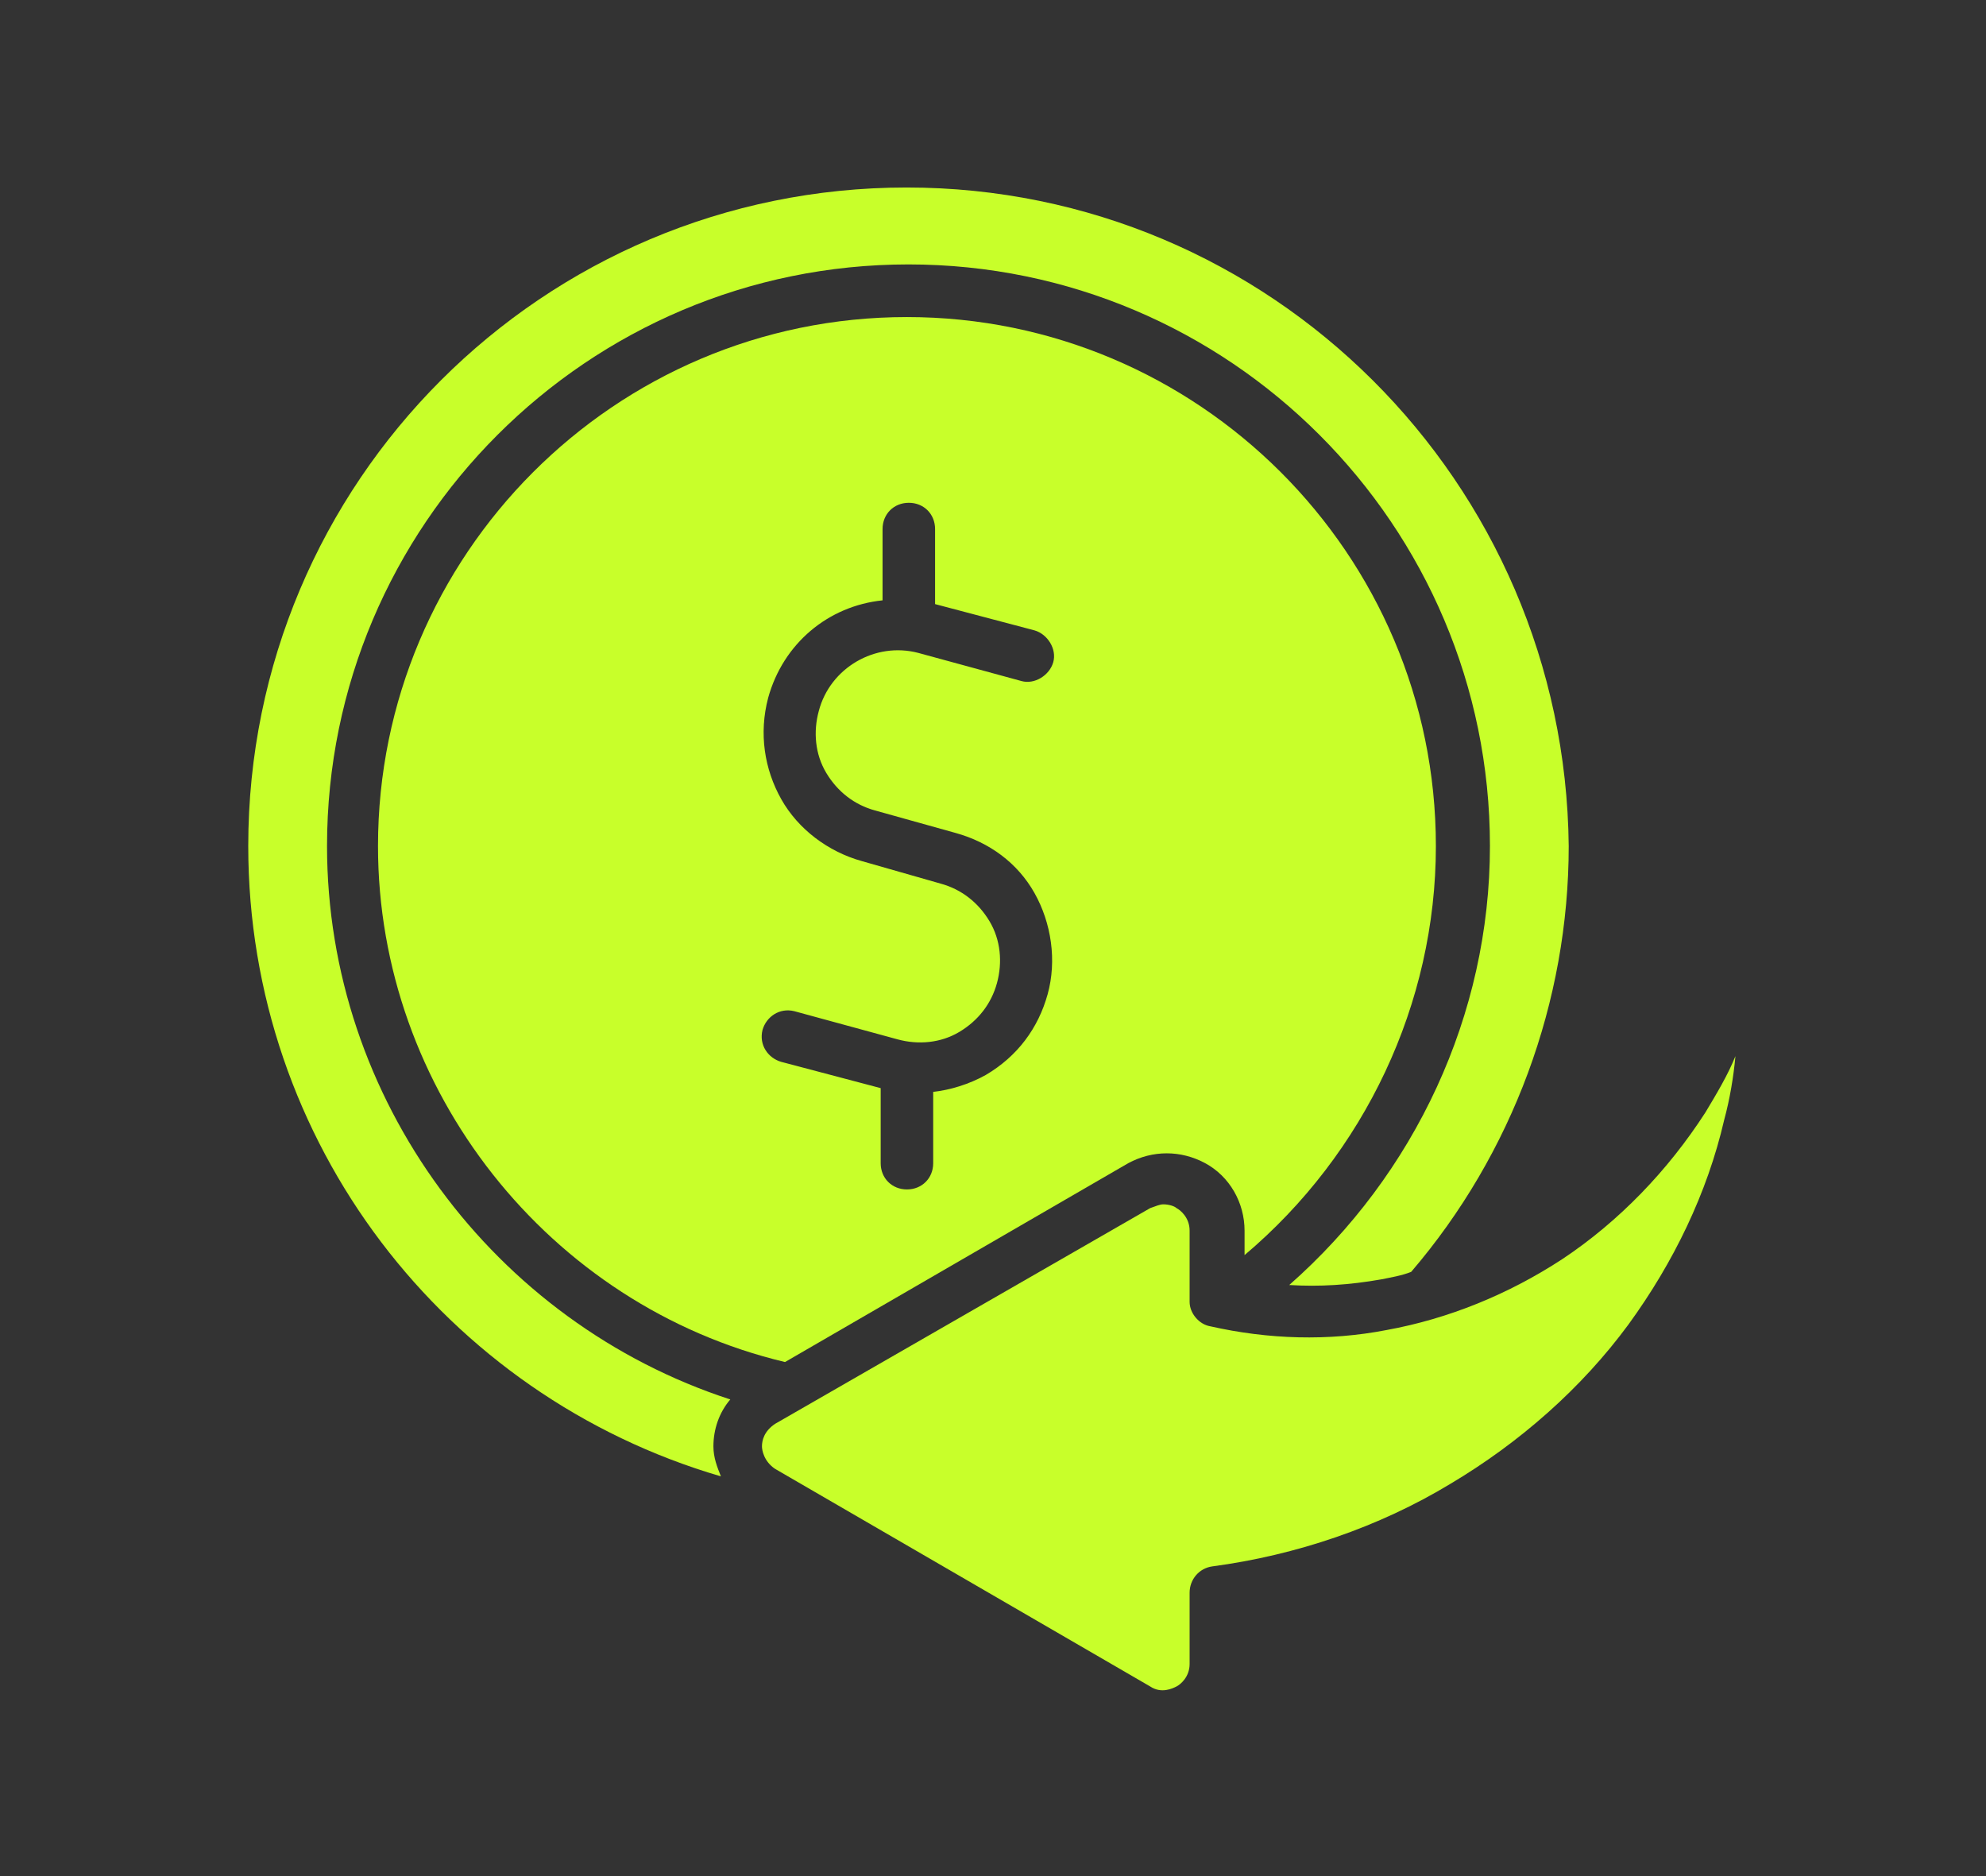
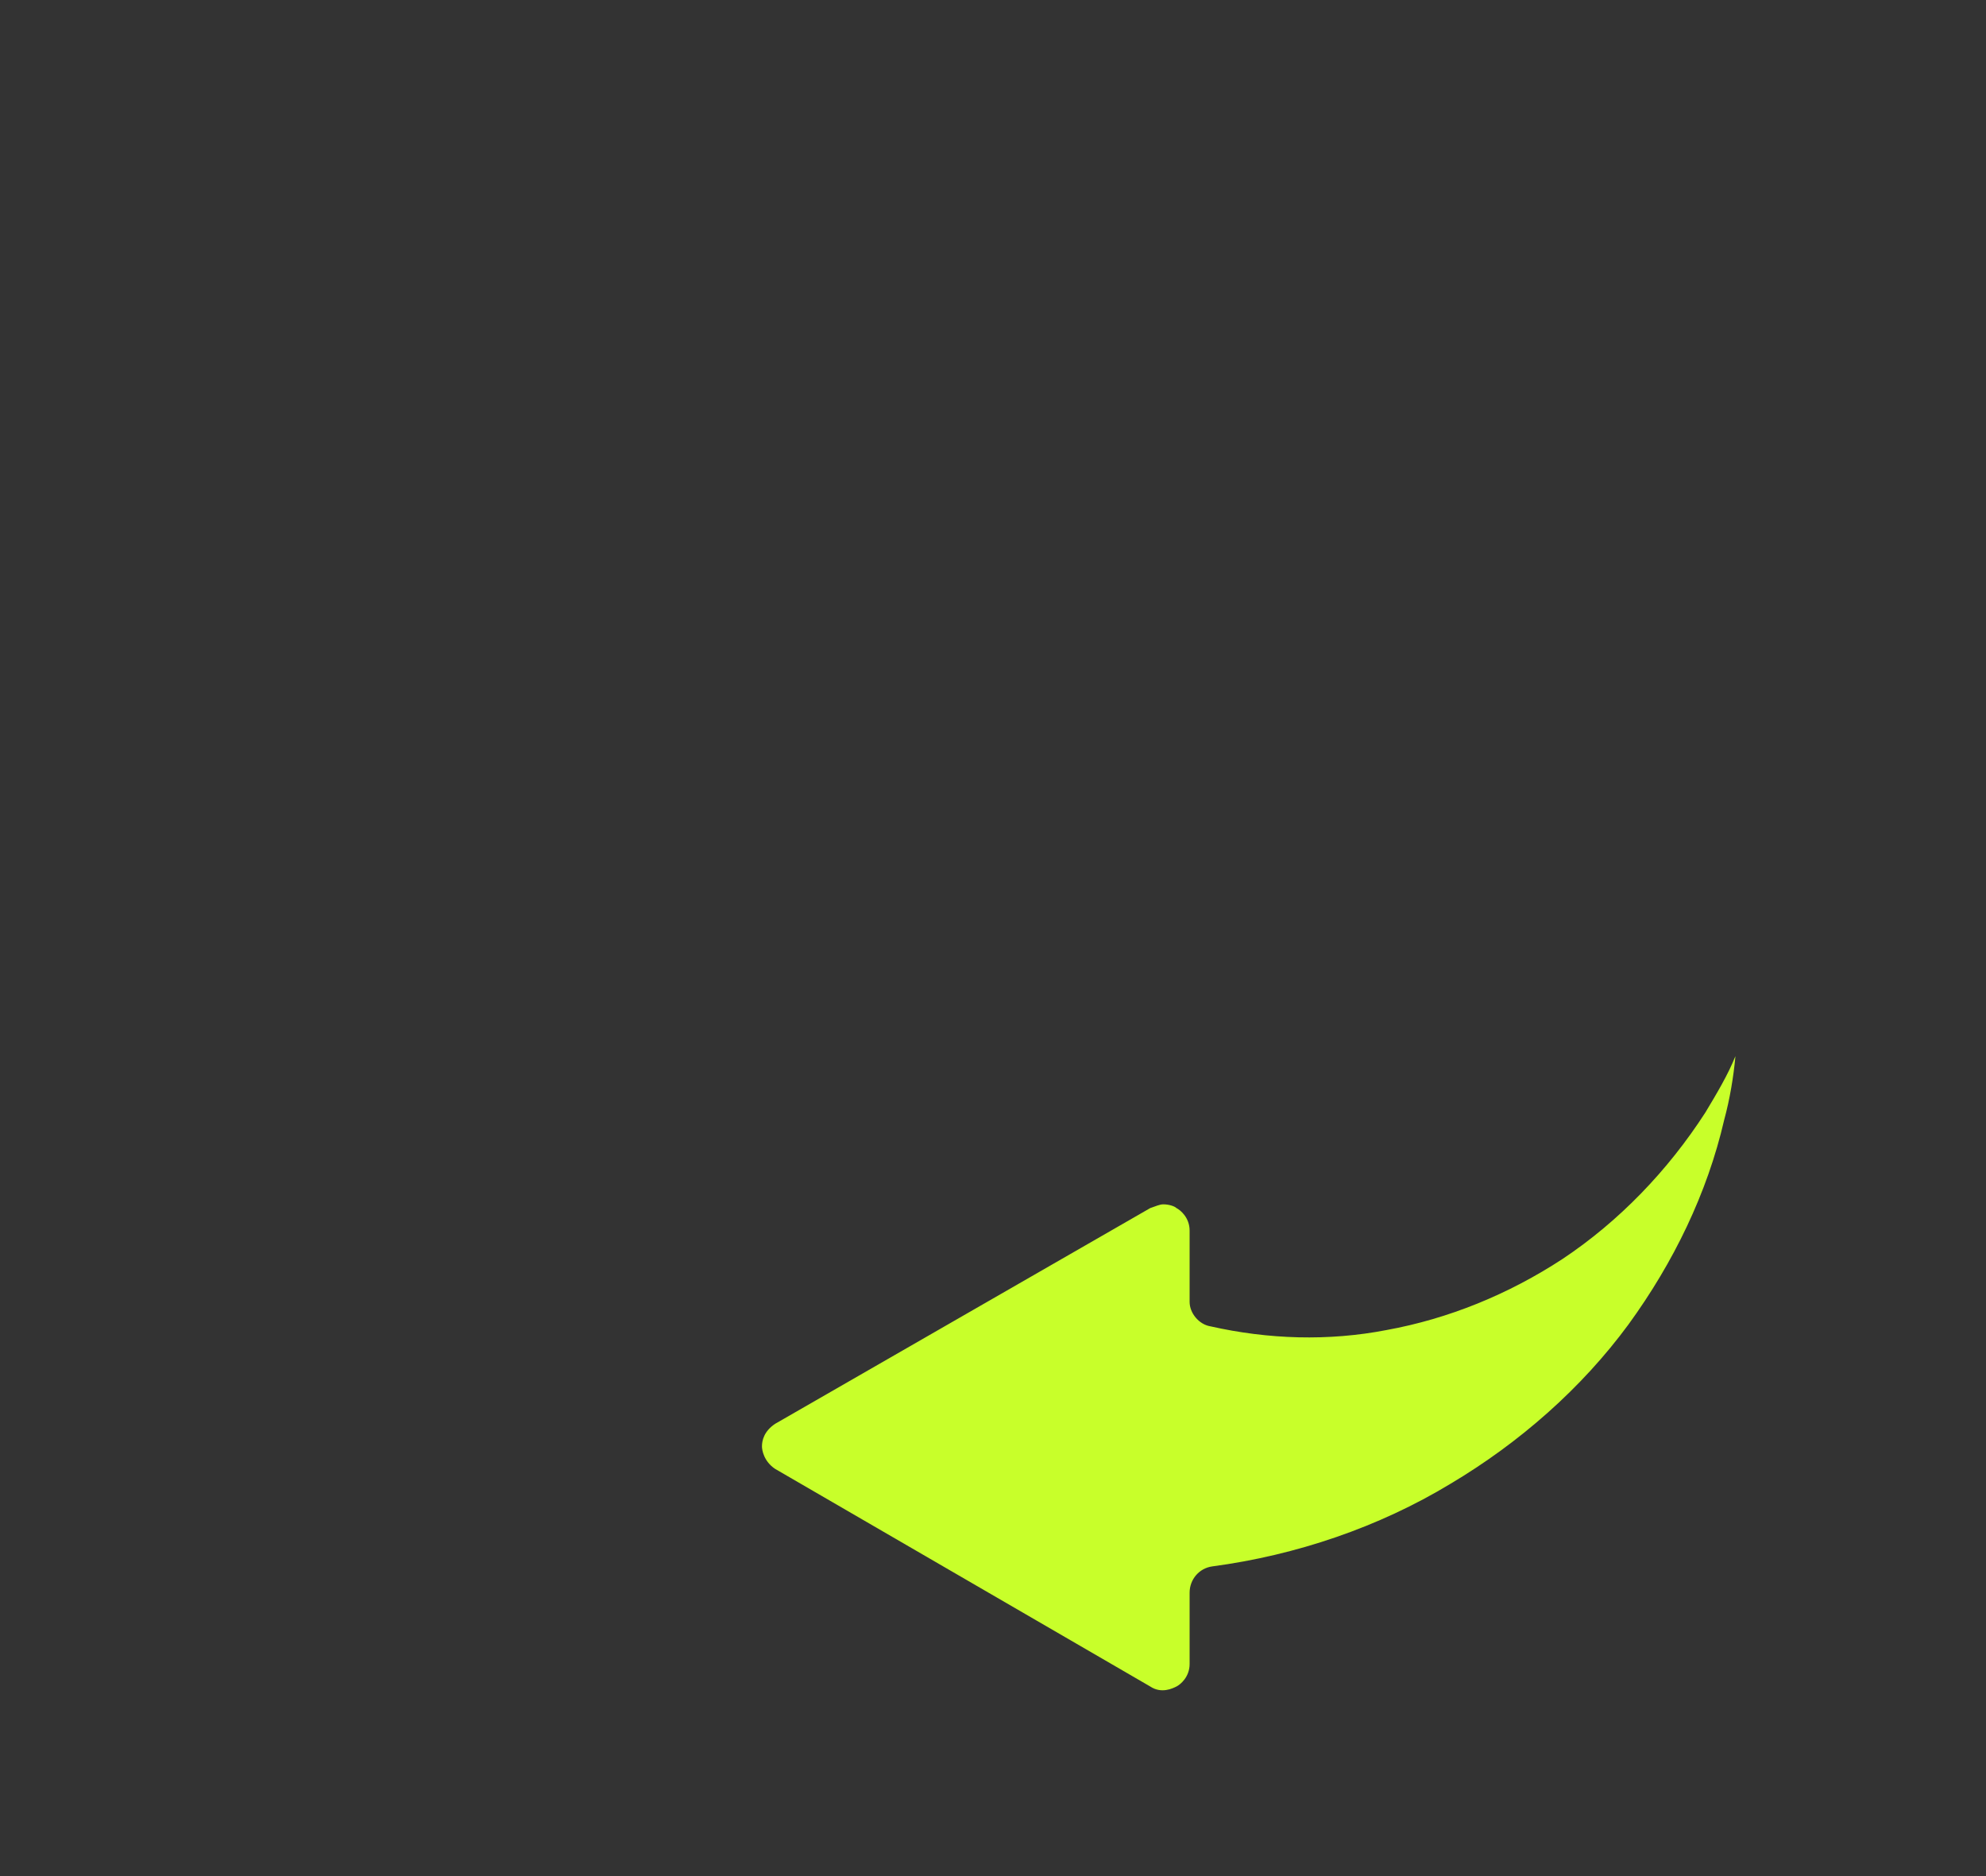
<svg xmlns="http://www.w3.org/2000/svg" fill="none" viewBox="0 0 18 17" height="17" width="18">
  <rect x="0" y="0" width="18" height="17" fill="#333333" stroke="none" />
  <path fill="#C8FF2A" d="M15.457 10.08C15.117 10.607 14.675 11.066 14.165 11.406C13.672 11.729 13.128 11.95 12.567 12.052C12.04 12.154 11.496 12.137 10.969 12.018C10.867 12.001 10.782 11.899 10.782 11.797V11.151C10.782 11.032 10.697 10.964 10.663 10.947C10.646 10.93 10.595 10.913 10.544 10.913C10.51 10.913 10.476 10.93 10.425 10.947L7.025 12.902C6.923 12.97 6.906 13.055 6.906 13.106C6.906 13.14 6.923 13.242 7.025 13.31L10.425 15.282C10.527 15.35 10.629 15.299 10.663 15.282C10.697 15.265 10.782 15.197 10.782 15.078V14.432C10.782 14.313 10.867 14.211 10.986 14.194C11.751 14.092 12.499 13.837 13.145 13.446C13.774 13.072 14.335 12.579 14.76 12.001C15.168 11.44 15.474 10.811 15.627 10.148C15.678 9.961 15.712 9.757 15.729 9.57C15.661 9.74 15.559 9.91 15.457 10.08Z" />
-   <path fill="#C8FF2A" d="M13.014 7.667C13.014 5.015 10.855 2.873 8.22 2.873C5.568 2.873 3.426 5.032 3.426 7.667C3.426 9.877 4.973 11.832 7.115 12.342L10.226 10.54C10.447 10.421 10.702 10.421 10.923 10.54C11.144 10.659 11.28 10.897 11.28 11.152V11.373C12.368 10.455 13.014 9.095 13.014 7.667ZM9.495 9.01C9.41 9.316 9.223 9.571 8.934 9.741C8.781 9.826 8.611 9.877 8.458 9.894V10.54C8.458 10.676 8.356 10.778 8.22 10.778C8.084 10.778 7.982 10.676 7.982 10.54V9.86L7.081 9.622C6.962 9.588 6.877 9.469 6.911 9.333C6.945 9.214 7.064 9.129 7.2 9.163L8.135 9.418C8.322 9.469 8.526 9.452 8.696 9.35C8.866 9.248 8.985 9.095 9.036 8.908C9.087 8.721 9.07 8.517 8.968 8.347C8.866 8.177 8.713 8.058 8.526 8.007L7.812 7.803C7.506 7.718 7.234 7.514 7.081 7.242C6.928 6.97 6.877 6.647 6.962 6.324C7.098 5.831 7.506 5.491 7.999 5.44V4.794C7.999 4.658 8.101 4.556 8.237 4.556C8.373 4.556 8.475 4.658 8.475 4.794V5.474L9.376 5.712C9.495 5.746 9.58 5.882 9.546 6.001C9.512 6.12 9.376 6.205 9.257 6.171L8.322 5.916C7.931 5.814 7.523 6.052 7.421 6.443C7.37 6.63 7.387 6.834 7.489 7.004C7.591 7.174 7.744 7.293 7.931 7.344L8.662 7.548C8.968 7.633 9.223 7.82 9.376 8.092C9.529 8.364 9.58 8.704 9.495 9.01Z" />
-   <path fill="#C8FF2A" d="M2.964 7.666C2.964 4.759 5.327 2.396 8.234 2.396C11.141 2.396 13.504 4.759 13.504 7.666C13.504 9.196 12.824 10.641 11.685 11.644C11.957 11.661 12.229 11.644 12.518 11.593C12.603 11.576 12.705 11.559 12.79 11.525C13.708 10.454 14.218 9.077 14.218 7.666C14.184 4.368 11.515 1.699 8.217 1.699C4.919 1.699 2.25 4.368 2.25 7.666C2.25 10.352 4.035 12.647 6.534 13.378C6.5 13.293 6.466 13.208 6.466 13.106C6.466 12.953 6.517 12.8 6.619 12.681C4.477 11.984 2.964 9.961 2.964 7.666Z" />
</svg>